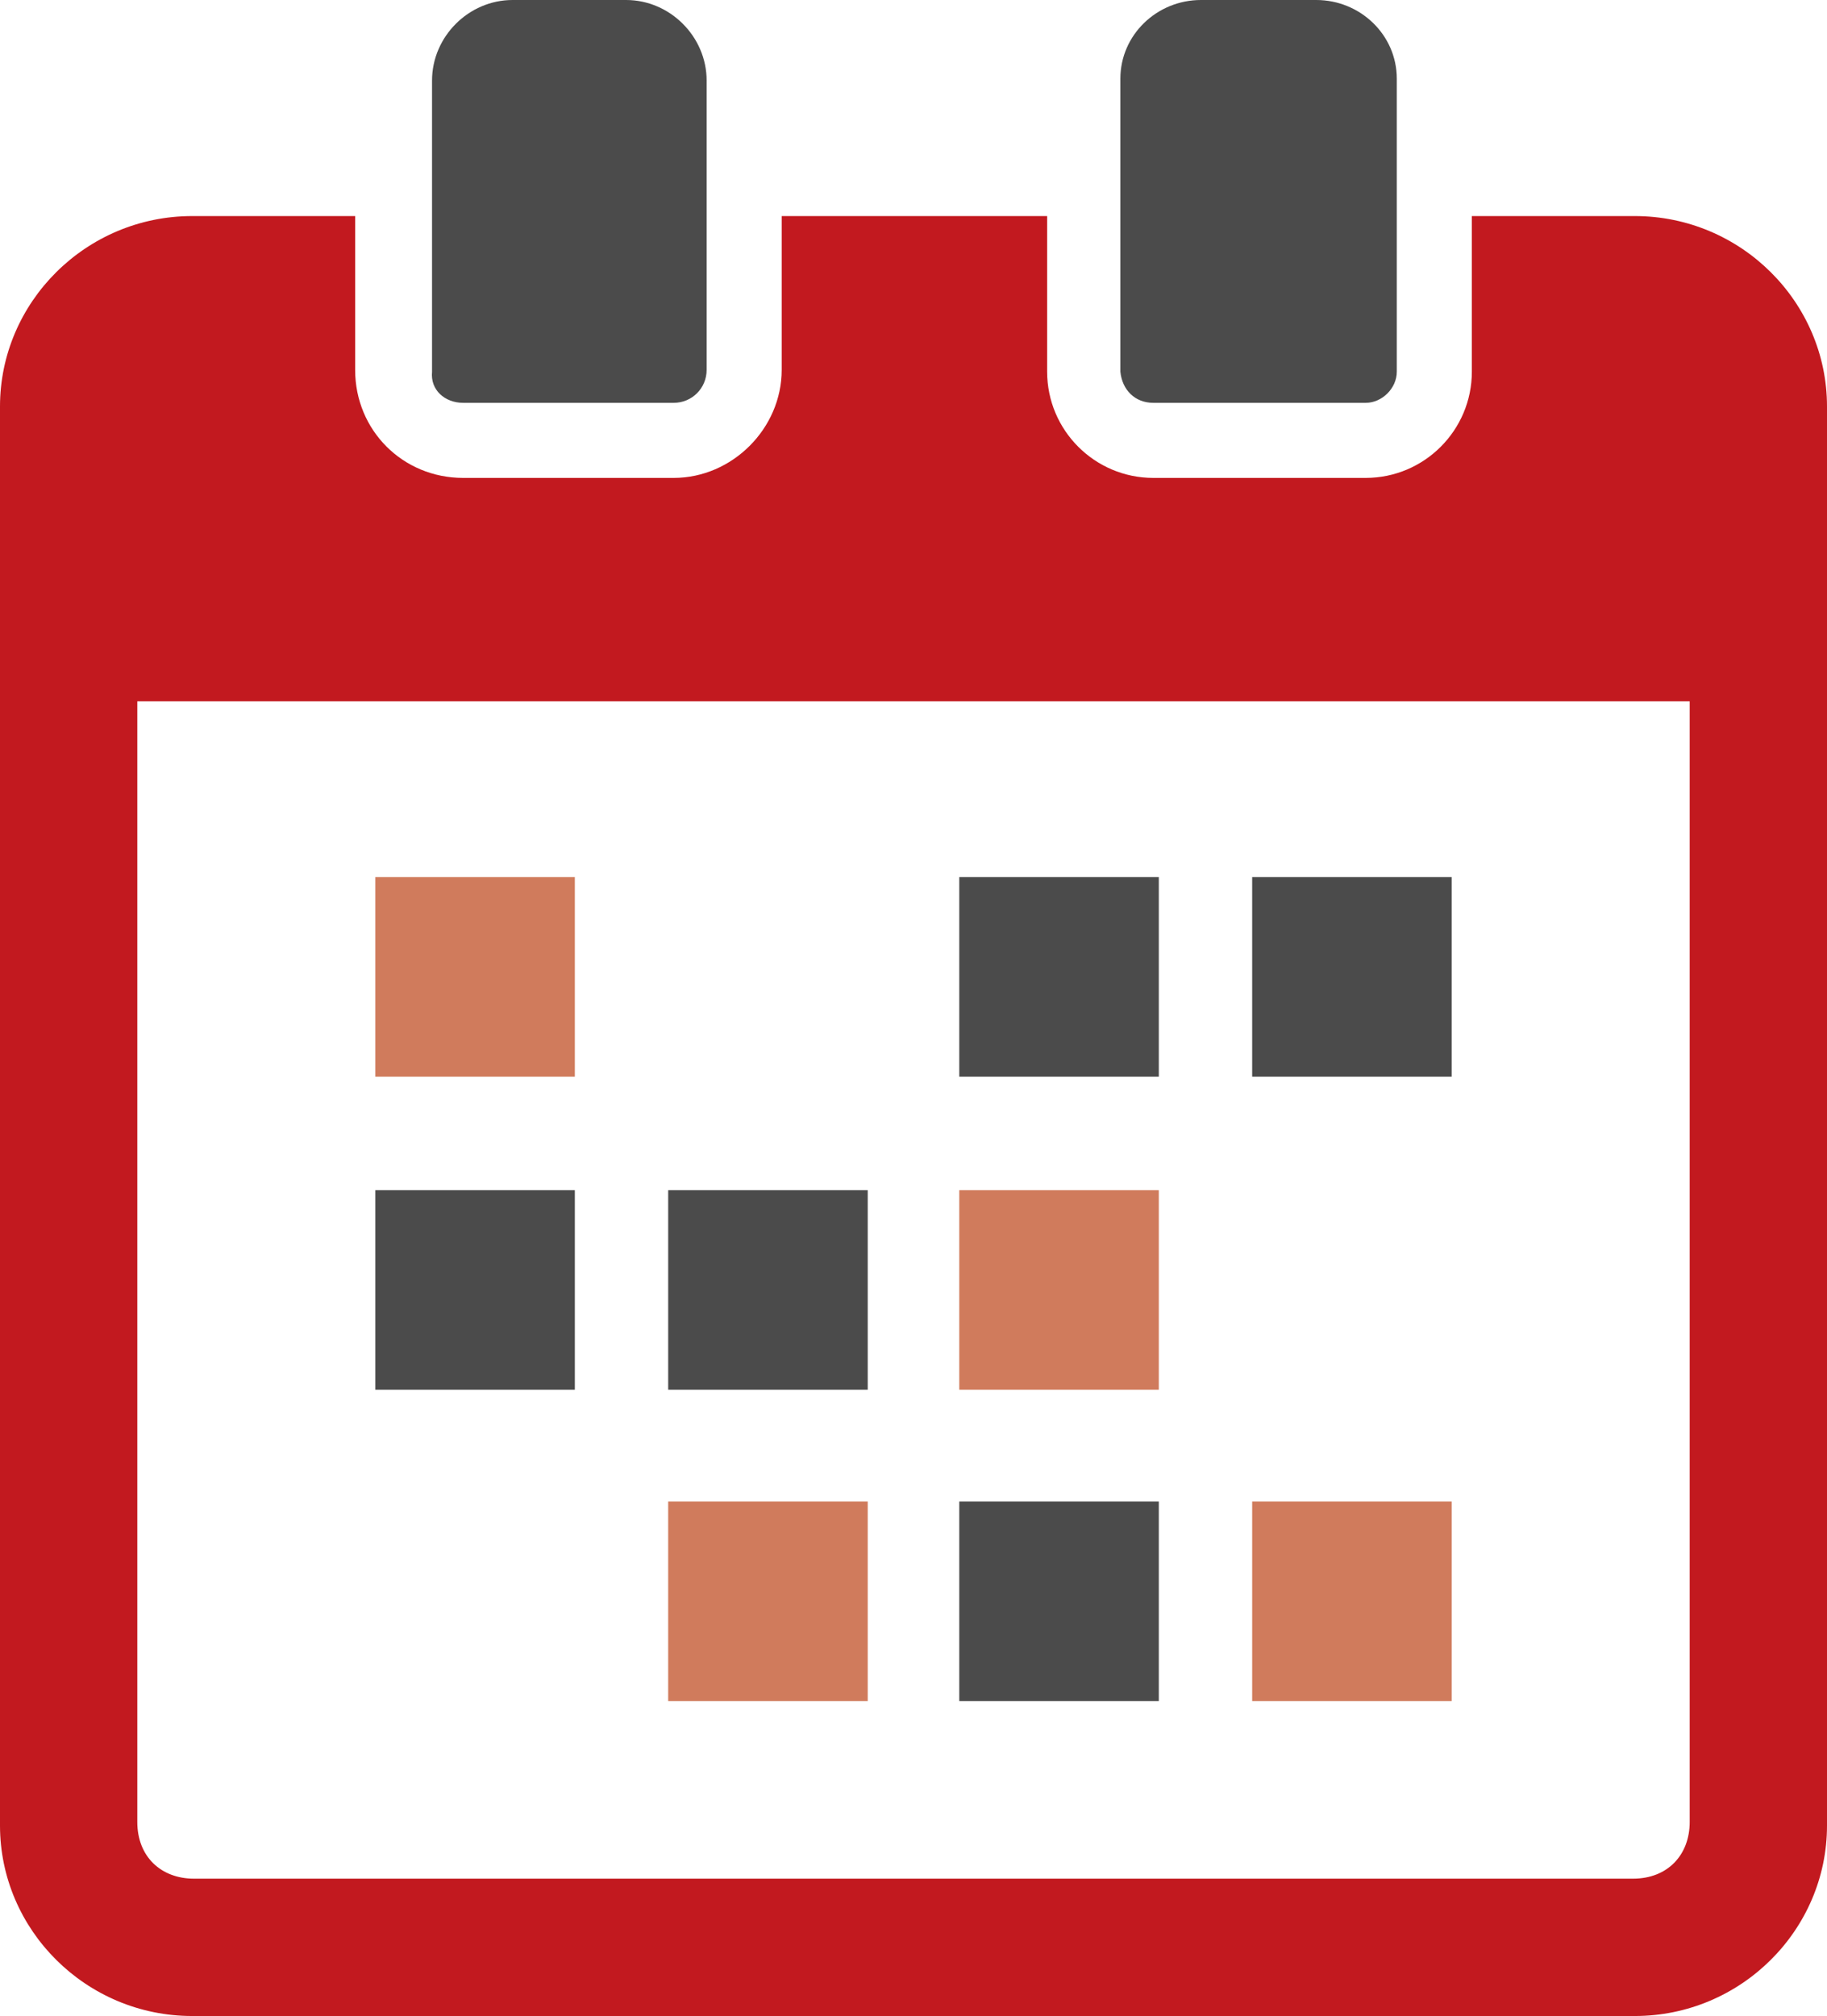
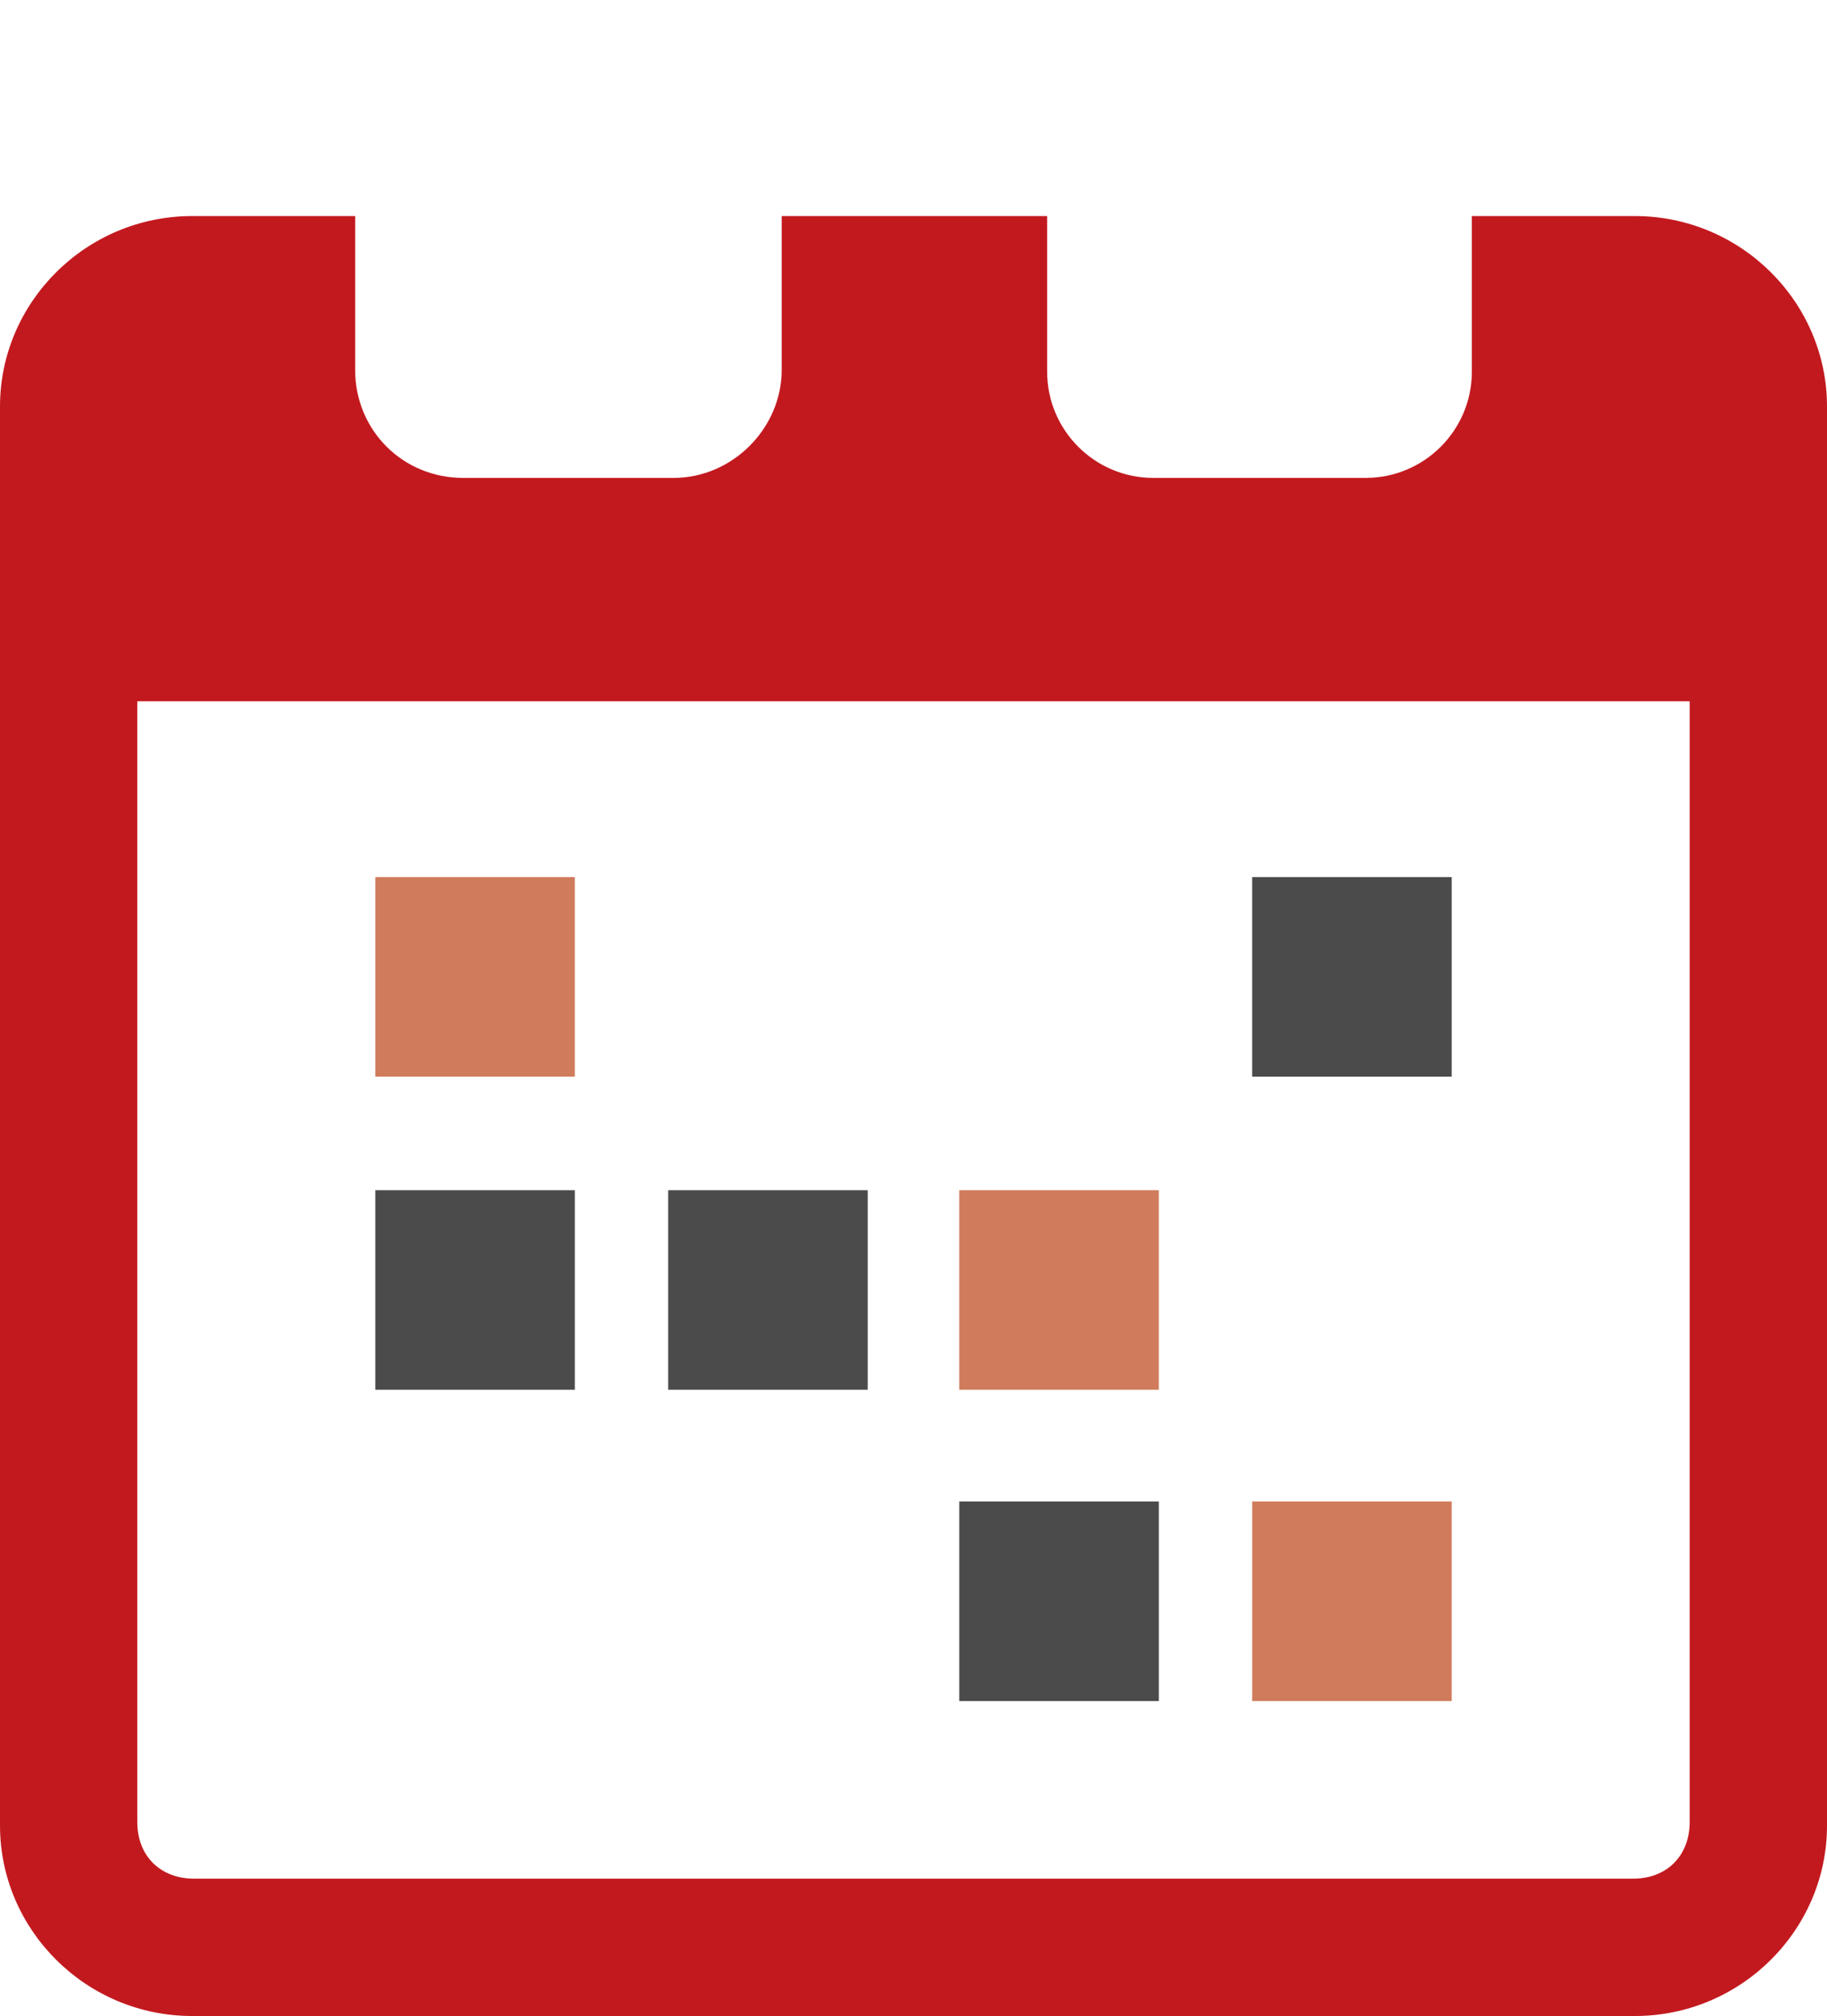
<svg xmlns="http://www.w3.org/2000/svg" version="1.1" id="_x32_" x="0px" y="0px" width="99.8px" height="110.1px" viewBox="0 0 99.8 110.1" style="enable-background:new 0 0 99.8 110.1;" xml:space="preserve">
  <style type="text/css">
	.st0{fill:#D07B5C;}
	.st1{fill:#4B4B4B;}
	.st2{fill:#C2191F;}
</style>
  <g>
    <rect x="20.5" y="47.9" class="st0" width="10.9" height="10.9" />
    <rect x="68.4" y="47.9" class="st1" width="10.9" height="10.9" />
-     <rect x="52.4" y="47.9" class="st1" width="10.9" height="10.9" />
    <rect x="20.5" y="65" class="st1" width="10.9" height="10.9" />
    <rect x="52.4" y="65" class="st0" width="10.9" height="10.9" />
    <rect x="36.5" y="65" class="st1" width="10.9" height="10.9" />
    <rect x="68.4" y="82" class="st0" width="10.9" height="10.9" />
    <rect x="52.4" y="82" class="st1" width="10.9" height="10.9" />
-     <rect x="36.5" y="82" class="st0" width="10.9" height="10.9" />
    <path class="st2" d="M89.3,11.8h-8.9v8.5c0,3.2-2.6,5.8-5.8,5.8H63c-3.2,0-5.8-2.6-5.8-5.8v-8.5H42.7v8.4c0,3.2-2.7,5.9-5.9,5.9   H25.3c-3.3,0-5.9-2.6-5.9-5.9v-8.4h-8.9C4.7,11.8,0,16.5,0,22.2v77.5c0,5.7,4.7,10.4,10.5,10.4h78.8c5.8,0,10.5-4.7,10.5-10.4V22.2   C99.8,16.5,95.1,11.8,89.3,11.8z M92.3,99.5c0,1.8-1.2,3.1-3.1,3.1H10.6c-1.8,0-3.1-1.2-3.1-3.1V38.3h84.8L92.3,99.5L92.3,99.5z" />
-     <path class="st1" d="M25.3,22h11.5c1,0,1.8-0.8,1.8-1.8V4.4c0-2.4-2-4.4-4.4-4.4H28c-2.4,0-4.4,2-4.4,4.4v15.9   C23.5,21.3,24.3,22,25.3,22z" />
-     <path class="st1" d="M63,22h11.6c0.9,0,1.7-0.8,1.7-1.7v-16c0-2.4-2-4.3-4.4-4.3h-6.3c-2.4,0-4.4,1.9-4.4,4.3v16   C61.3,21.3,62,22,63,22z" />
  </g>
</svg>